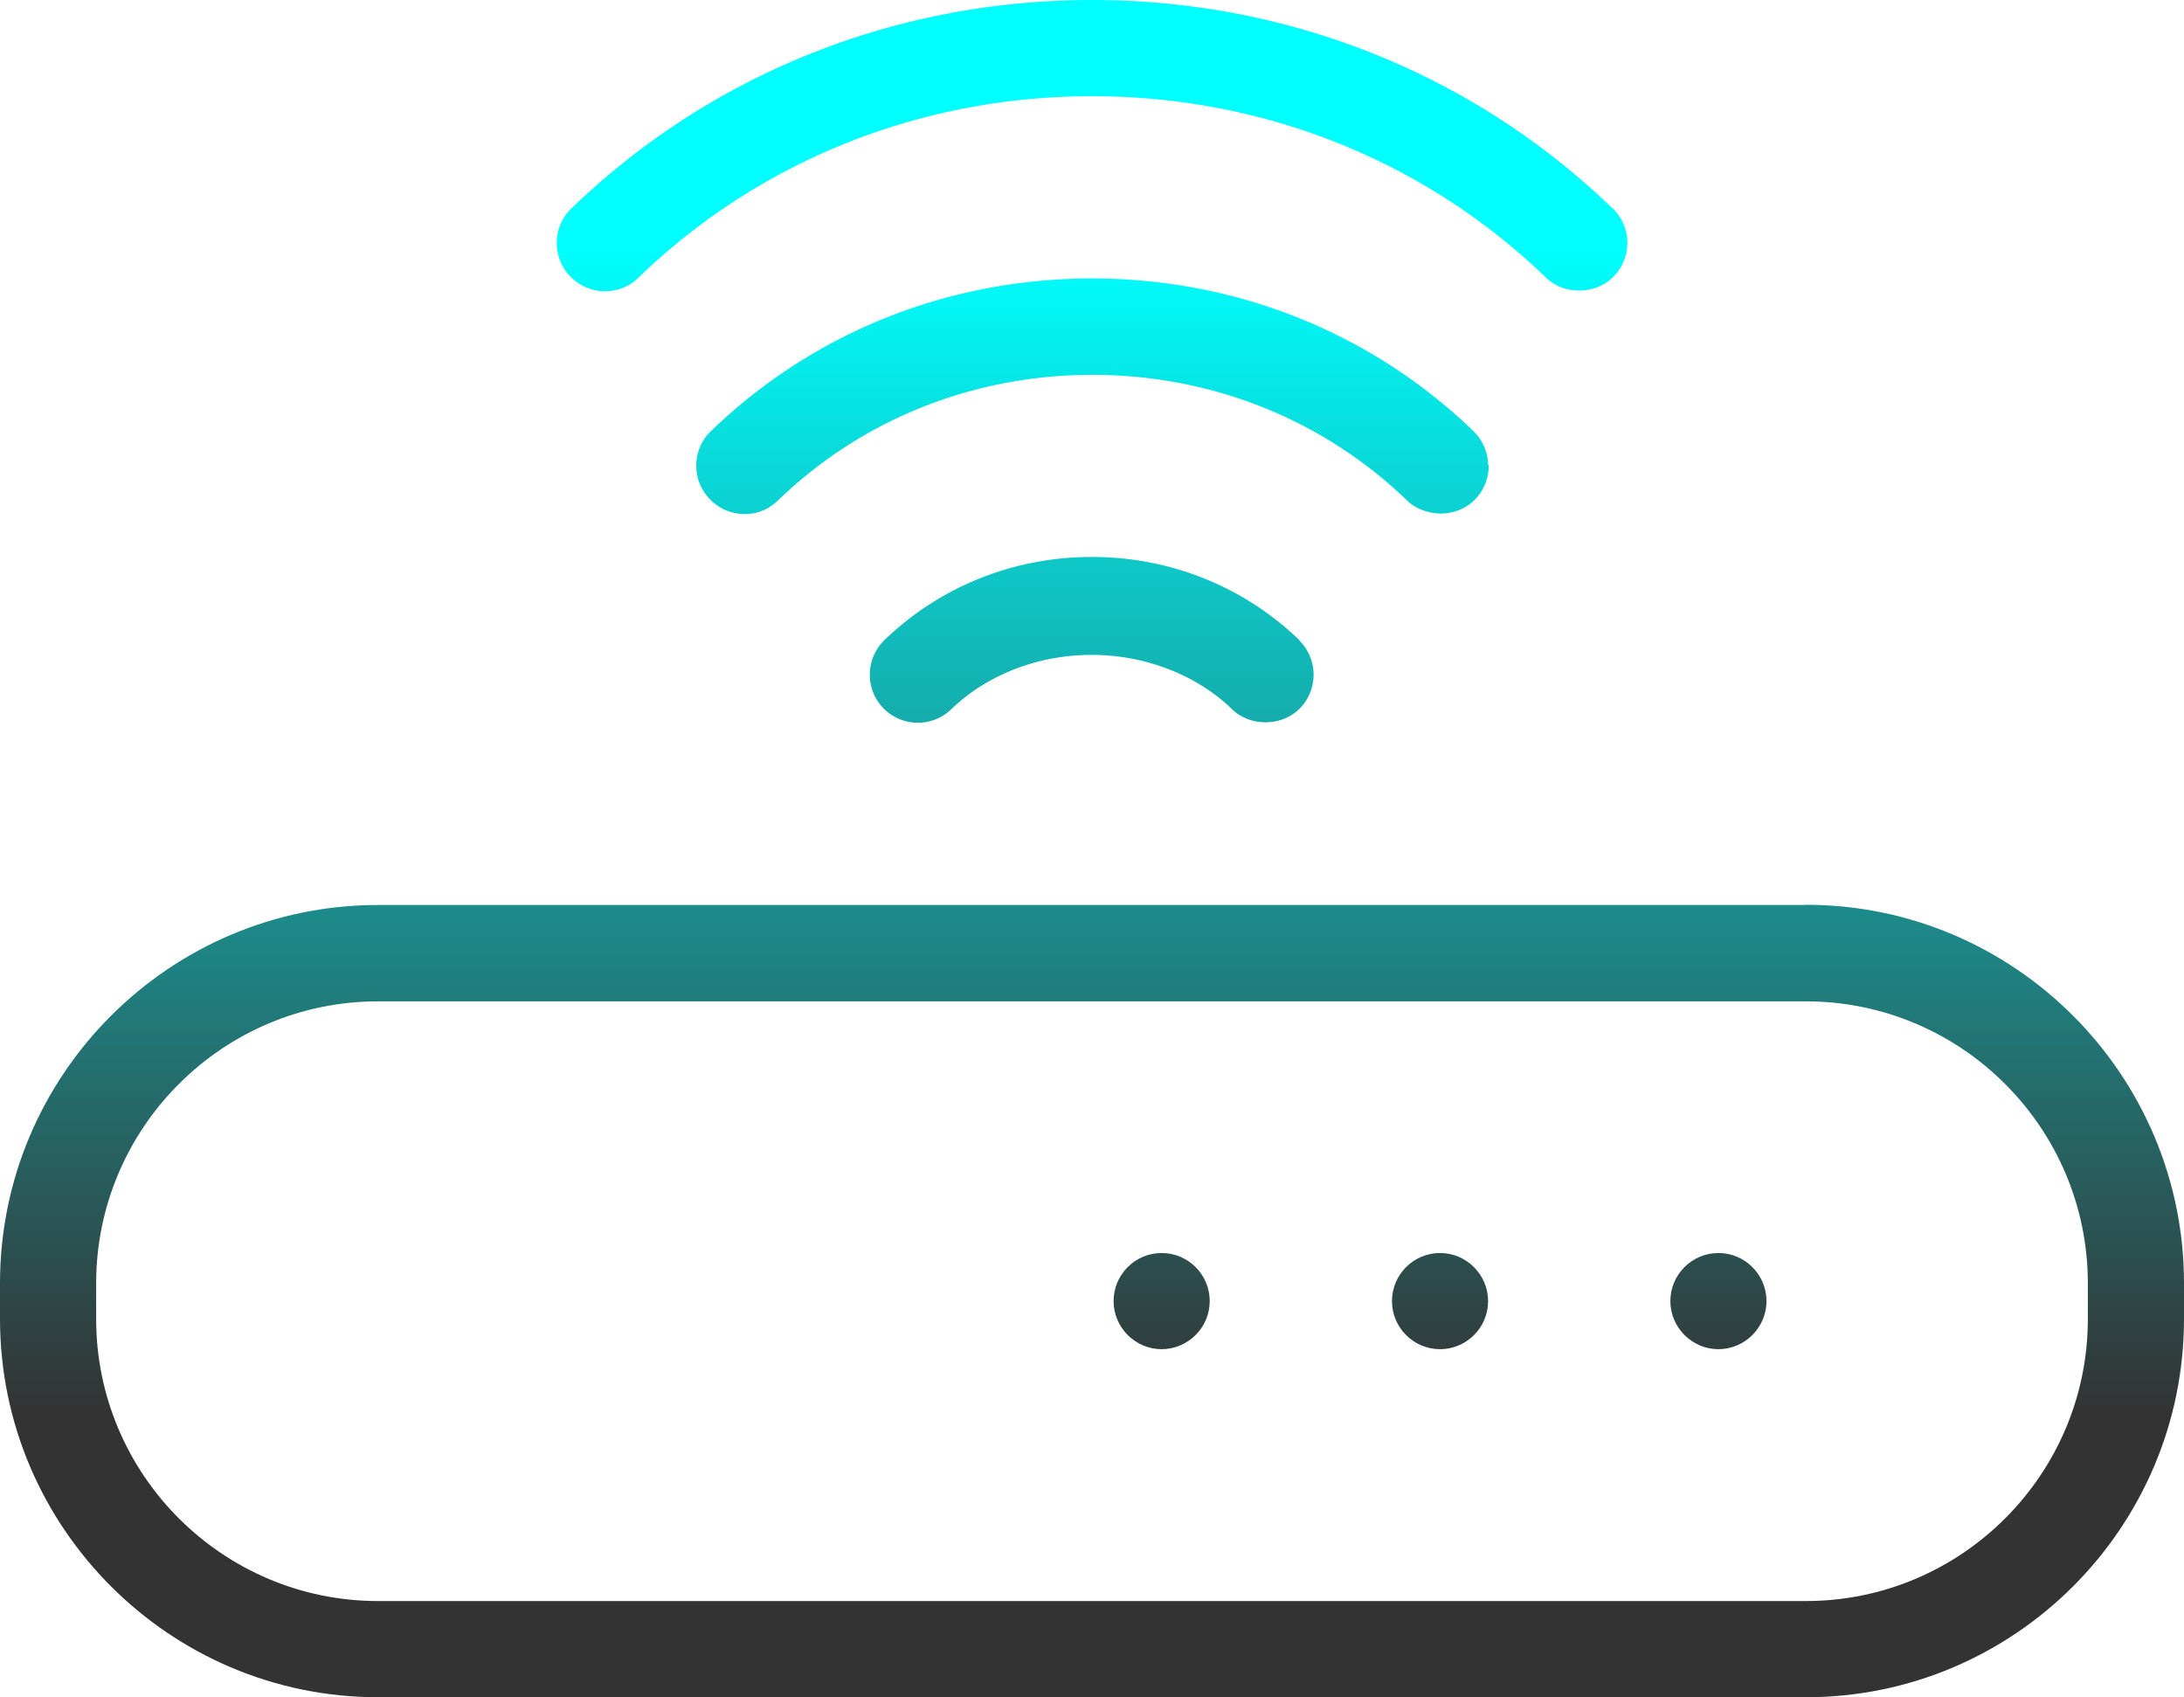
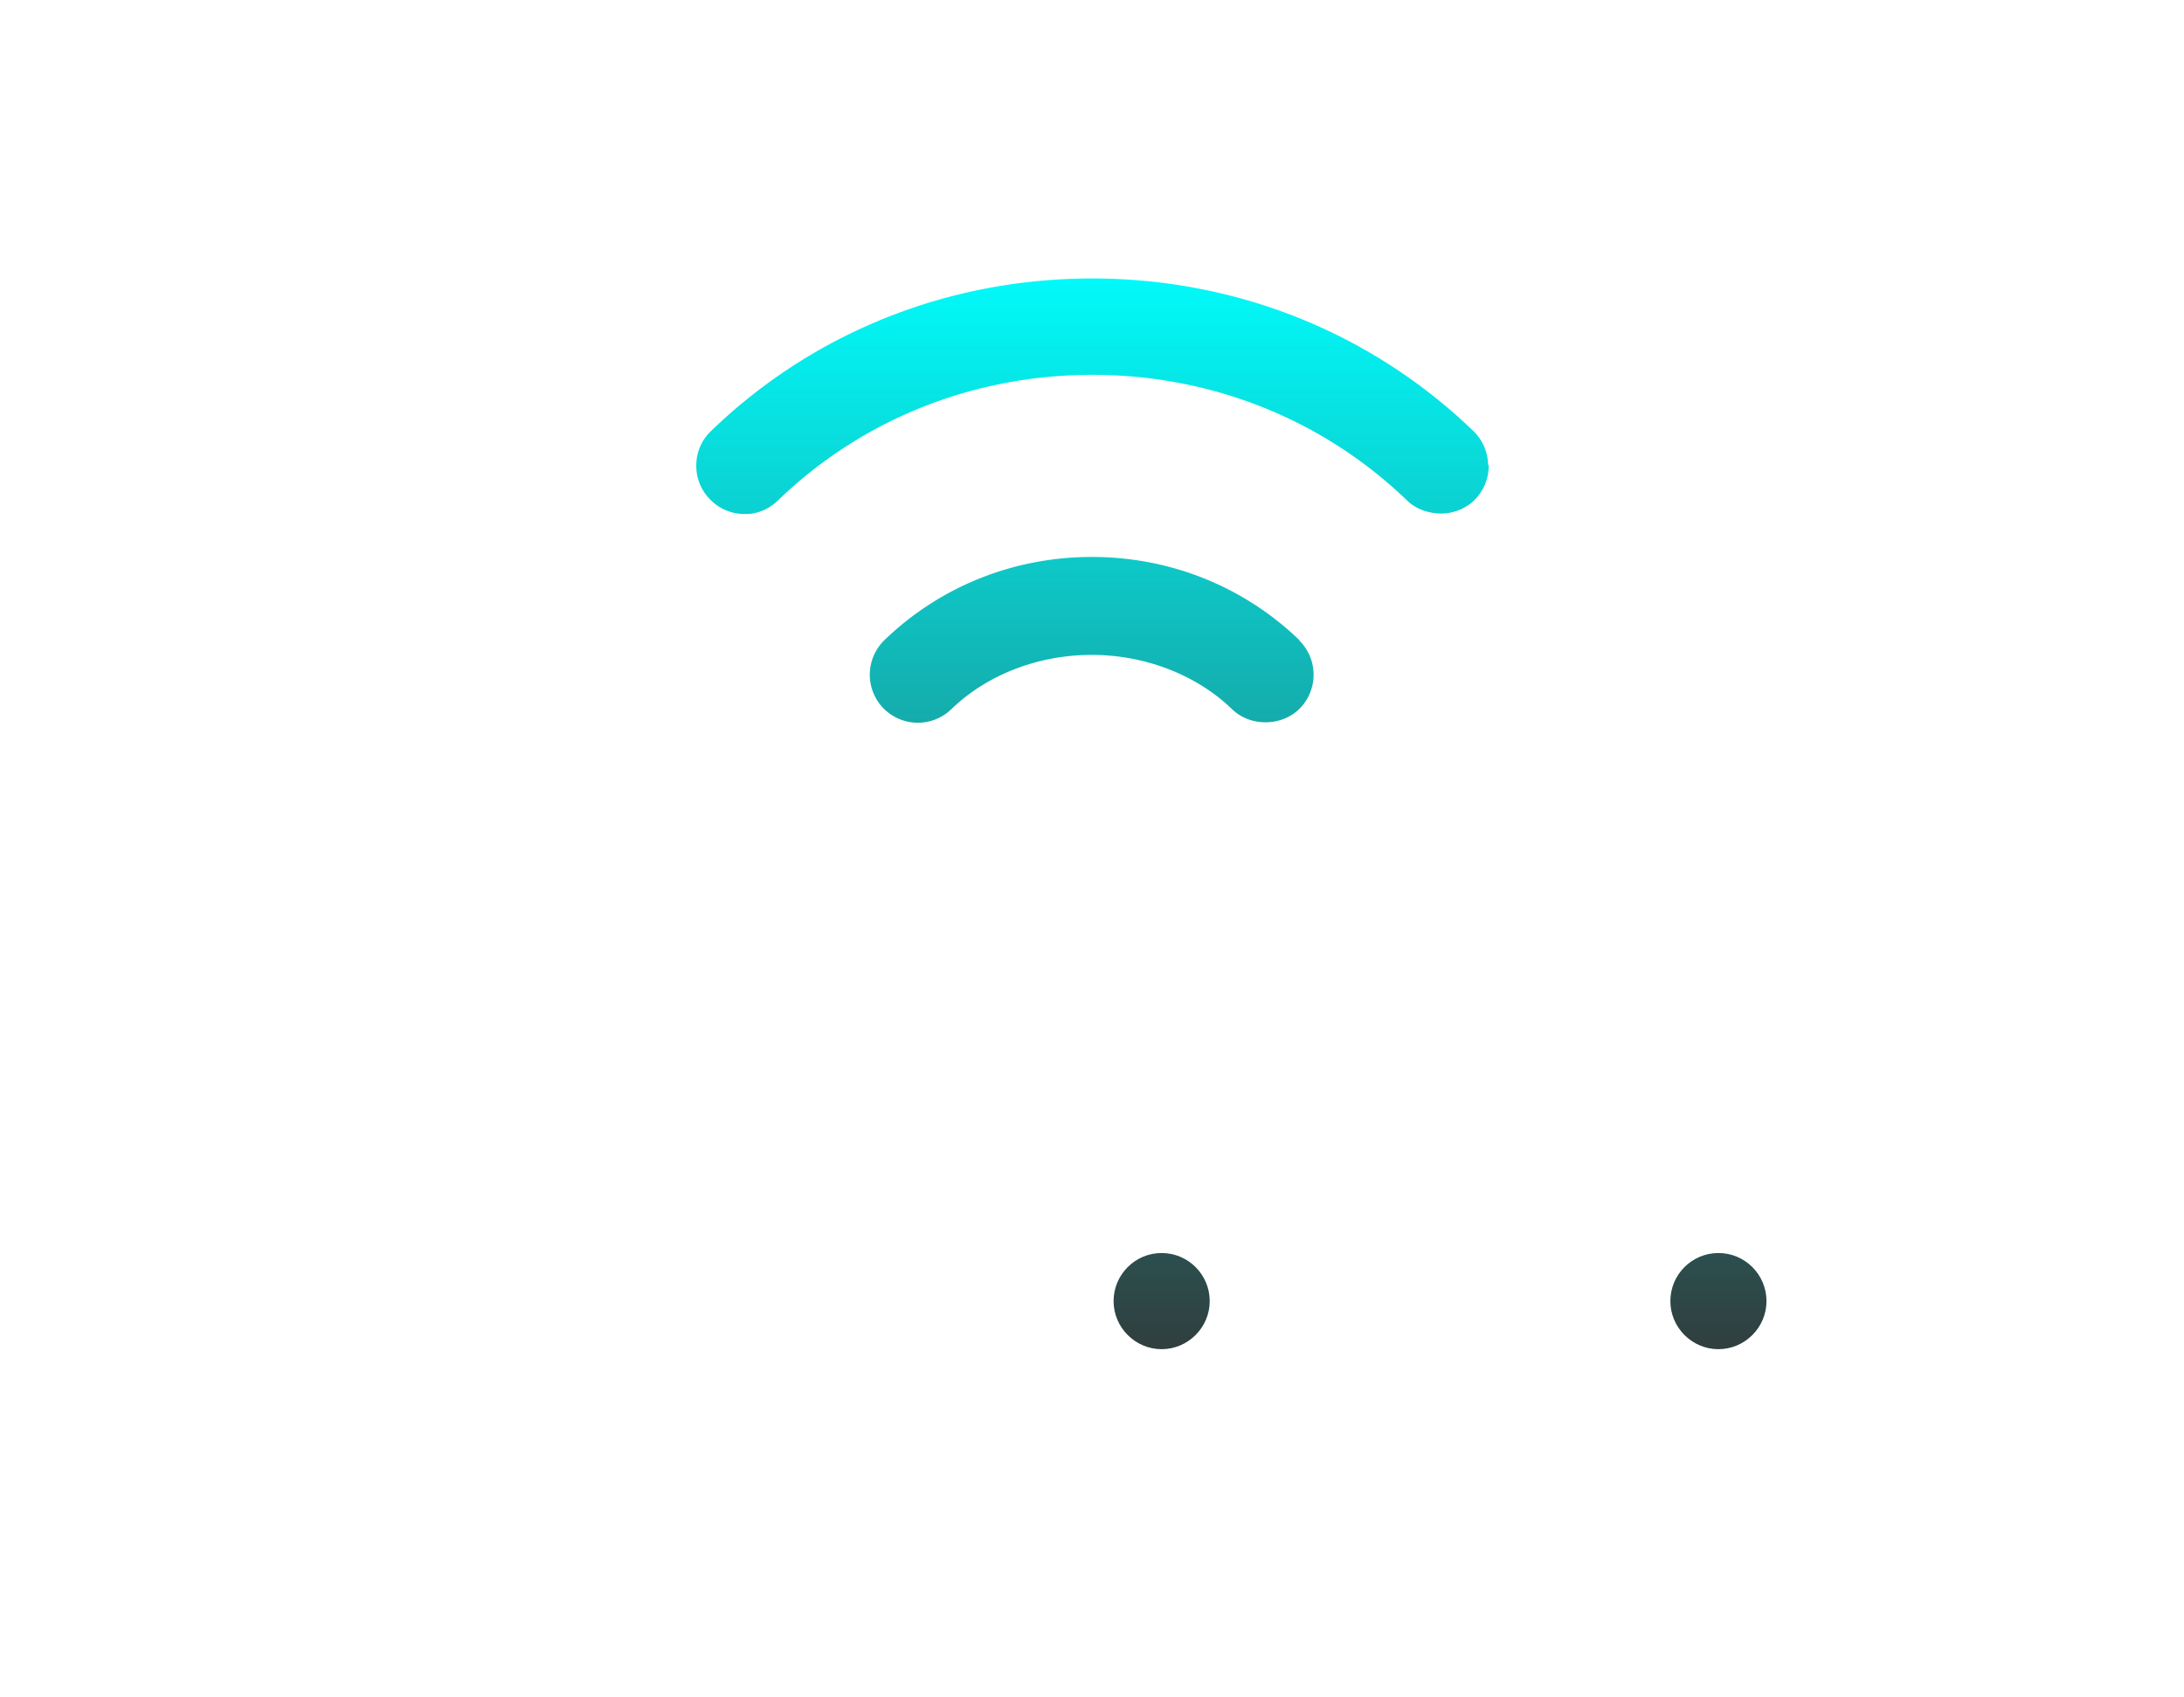
<svg xmlns="http://www.w3.org/2000/svg" data-name="Capa 1" viewBox="0 0 128.716 100" width="128.716" height="100">
  <defs>
    <linearGradient id="a" x1="87.22" y1="83.24" x2="87.22" y2="14.51" gradientUnits="userSpaceOnUse">
      <stop offset="0" stop-color="#333" />
      <stop offset="1" stop-color="#0ff" />
    </linearGradient>
    <linearGradient id="b" x1="73.09" y1="83.24" x2="73.09" y2="14.51" href="#a" />
    <linearGradient id="c" x1="58.96" y1="83.24" x2="58.96" y2="14.51" href="#a" />
    <linearGradient id="d" x1="55.43" y1="83.24" x2="55.43" y2="14.51" href="#a" />
    <linearGradient id="e" x1="55.42" y1="83.24" x2="55.42" y2="14.51" href="#a" />
    <linearGradient id="f" x1="55.43" y1="83.24" x2="55.43" y2="14.51" href="#a" />
    <linearGradient id="g" x1="55.43" y1="83.24" x2="55.43" y2="14.51" href="#a" />
  </defs>
  <path d="M101.277 73.827c-1.568 0-2.833 1.277-2.833 2.833s1.277 2.833 2.833 2.833 2.833-1.277 2.833-2.833-1.266-2.833-2.833-2.833" style="fill:url(#a)" />
-   <path d="M84.87 73.827c-1.568 0-2.833 1.277-2.833 2.833s1.266 2.833 2.833 2.833 2.833-1.277 2.833-2.833-1.277-2.833-2.833-2.833" style="fill:url(#b)" />
  <path d="M68.463 73.827c-1.568 0-2.833 1.277-2.833 2.833s1.277 2.833 2.833 2.833 2.833-1.277 2.833-2.833-1.266-2.833-2.833-2.833" style="fill:url(#c)" />
-   <path d="M106.433 53.321h-84.15C9.998 53.321 0 63.319 0 75.604v2.102c0 12.285 9.998 22.295 22.283 22.295h84.15c12.285 0 22.283-9.998 22.283-22.295v-2.102c0-12.285-9.998-22.295-22.283-22.295Zm16.616 24.396c0 9.162-7.455 16.616-16.616 16.616h-84.15c-9.162 0-16.616-7.455-16.616-16.616v-2.102c0-9.162 7.455-16.616 16.616-16.616h84.15c9.162 0 16.616 7.455 16.616 16.616z" style="fill:url(#d)" />
-   <path d="M95.042 12.285C86.844 4.366 75.952 0 64.364 0s-22.492 4.366-30.69 12.285c-.546.523-.848 1.231-.859 1.986s.267 1.475.801 2.02 1.242.859 1.997.871c.766 0 1.475-.267 2.009-.801 7.141-6.897 16.64-10.694 26.742-10.694S83.976 9.464 91.106 16.35c.511.499 1.242.79 2.02.766.766-.012 1.486-.314 1.986-.836a2.827 2.827 0 0 0-.07-4.006Z" style="fill:url(#e)" />
  <path d="M87.703 27.392a2.84 2.84 0 0 0-.859-1.986c-6.015-5.806-13.992-8.999-22.48-8.999S47.899 19.6 41.895 25.406c-.546.523-.848 1.231-.859 1.986s.267 1.475.801 2.02a2.8 2.8 0 0 0 1.997.871c.732.035 1.451-.255 2.009-.79 4.947-4.784 11.53-7.408 18.544-7.408s13.597 2.636 18.544 7.408c.511.499 1.242.755 2.009.766.766-.012 1.498-.314 1.997-.836a2.85 2.85 0 0 0 .801-2.02Z" style="fill:url(#f)" />
  <path d="M76.579 37.715c-3.275-3.158-7.617-4.9-12.227-4.9s-8.953 1.742-12.227 4.9a2.84 2.84 0 0 0-.07 4.006 2.84 2.84 0 0 0 4.006.07c2.113-2.044 5.132-3.205 8.279-3.205s6.177 1.173 8.279 3.205c1.08 1.045 2.949 1.022 4.006-.07a2.84 2.84 0 0 0-.07-4.006Z" style="fill:url(#g)" />
</svg>